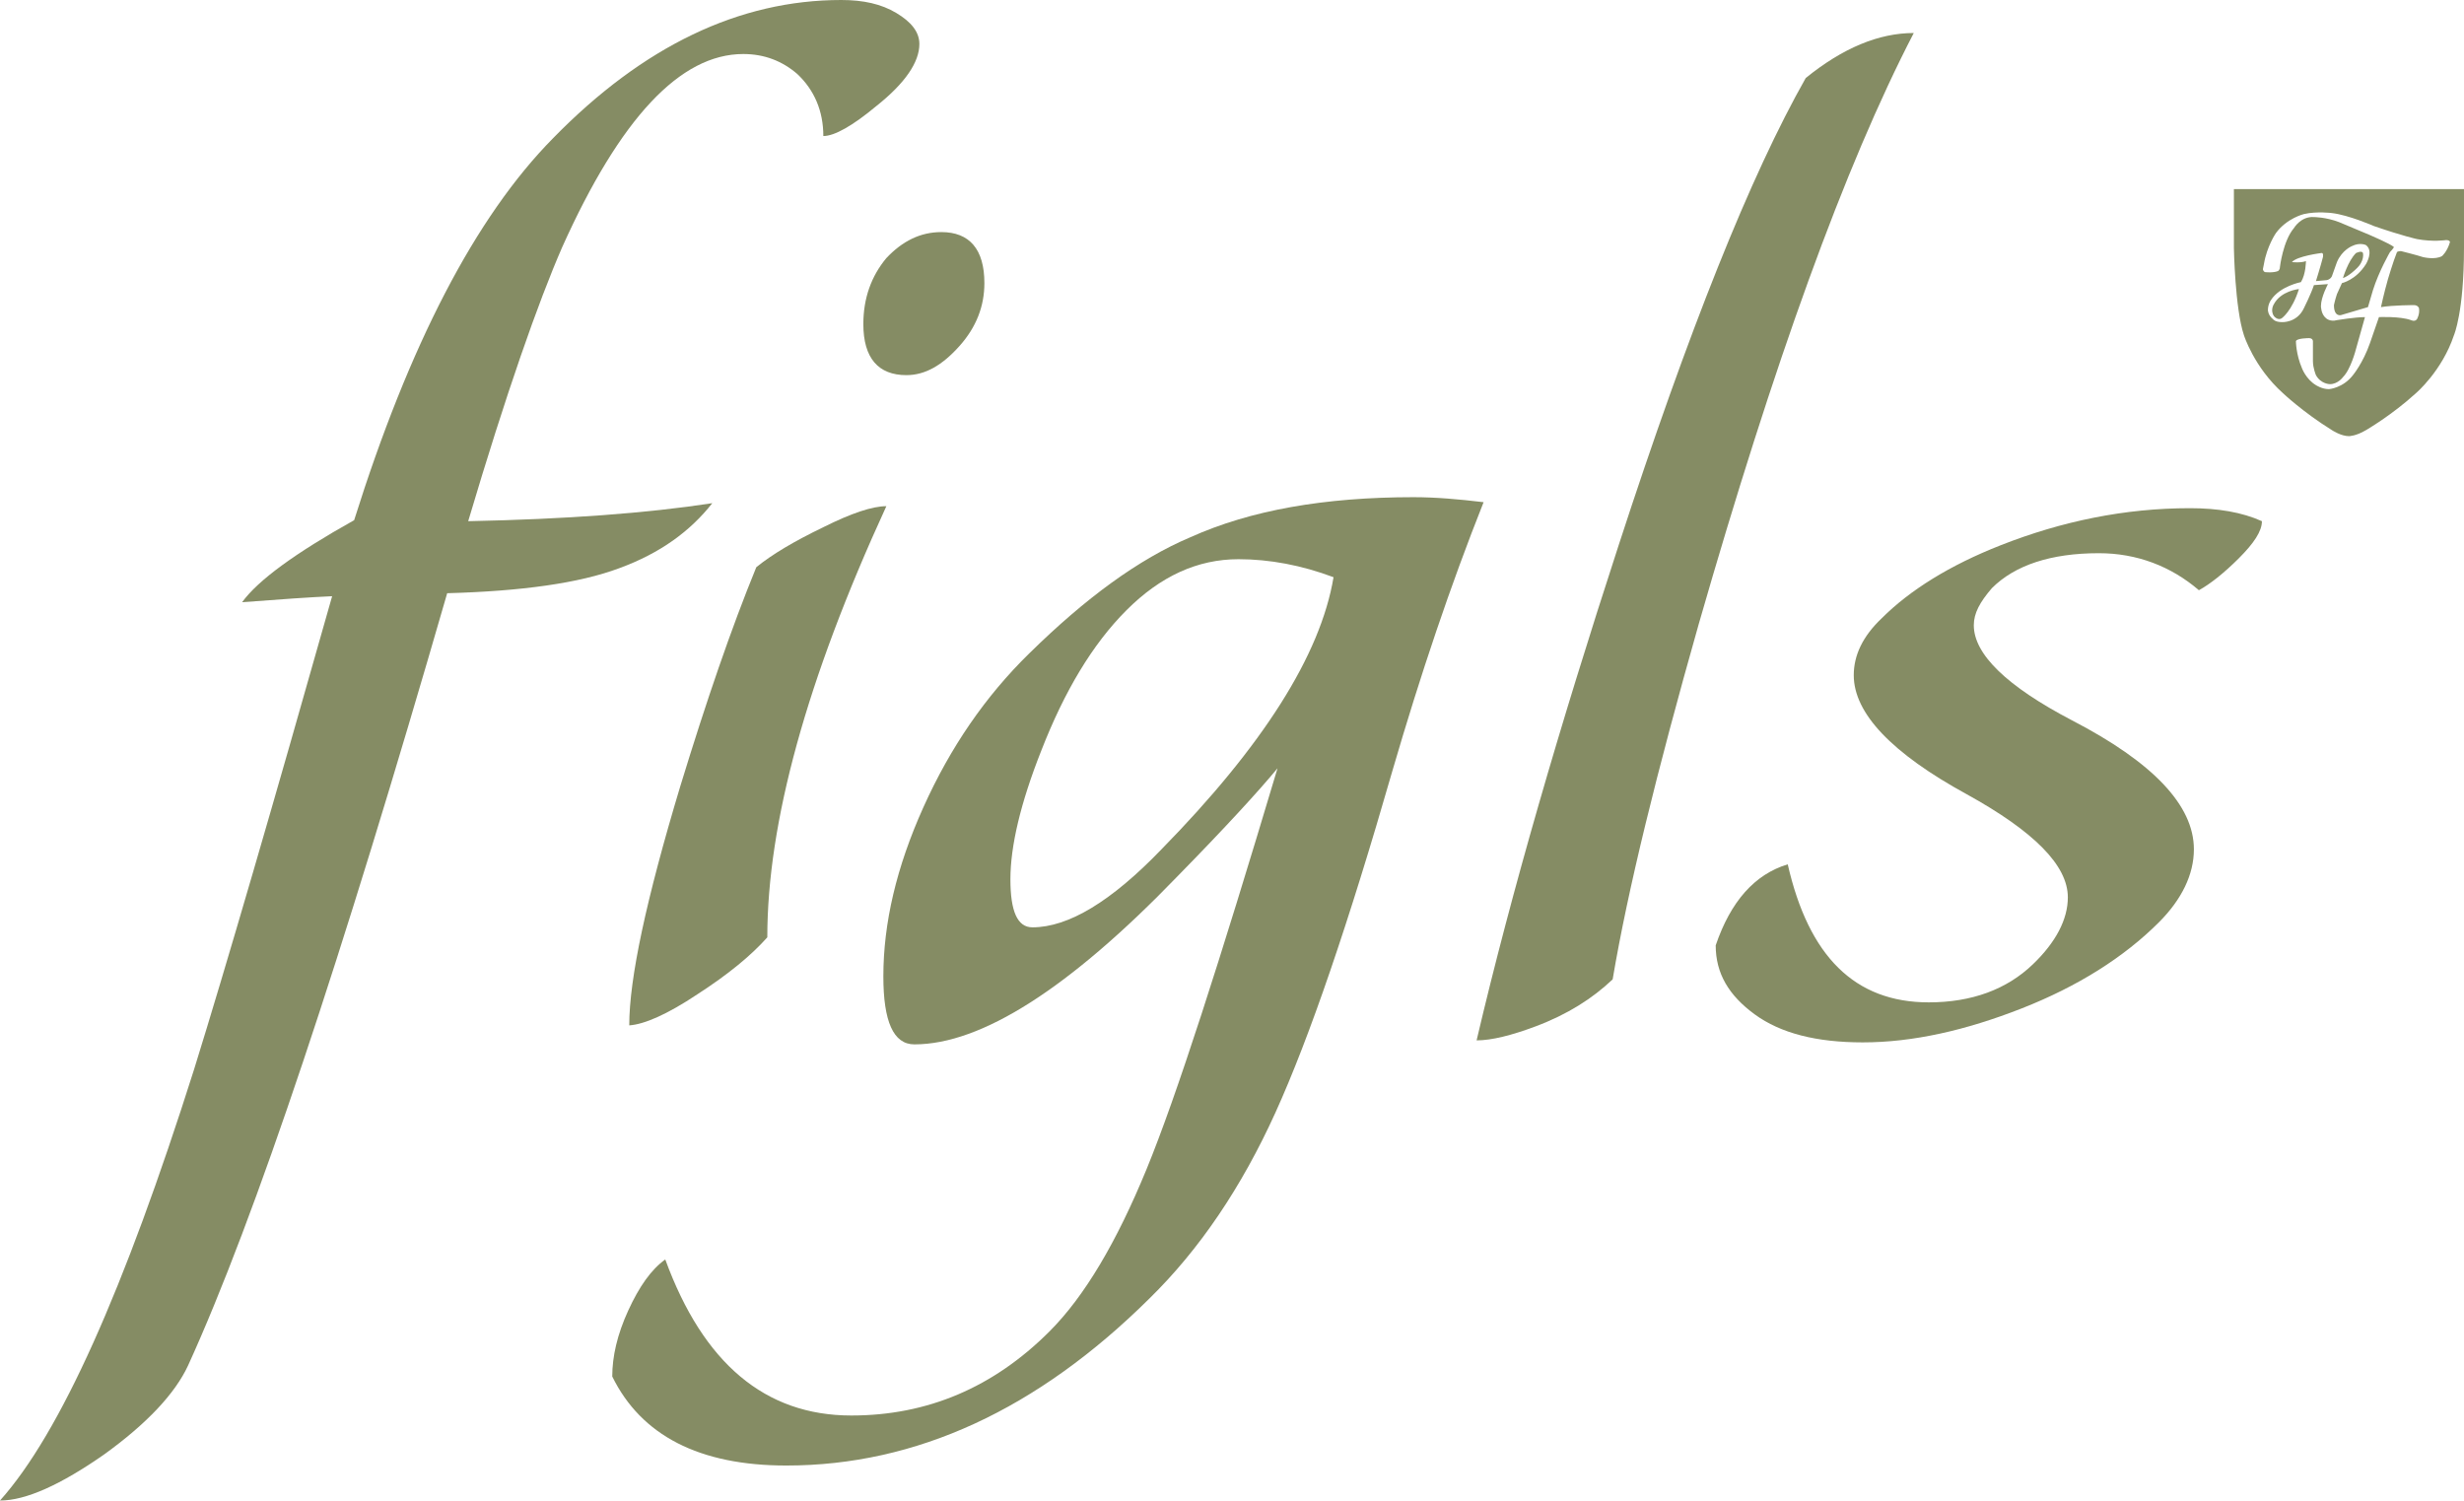
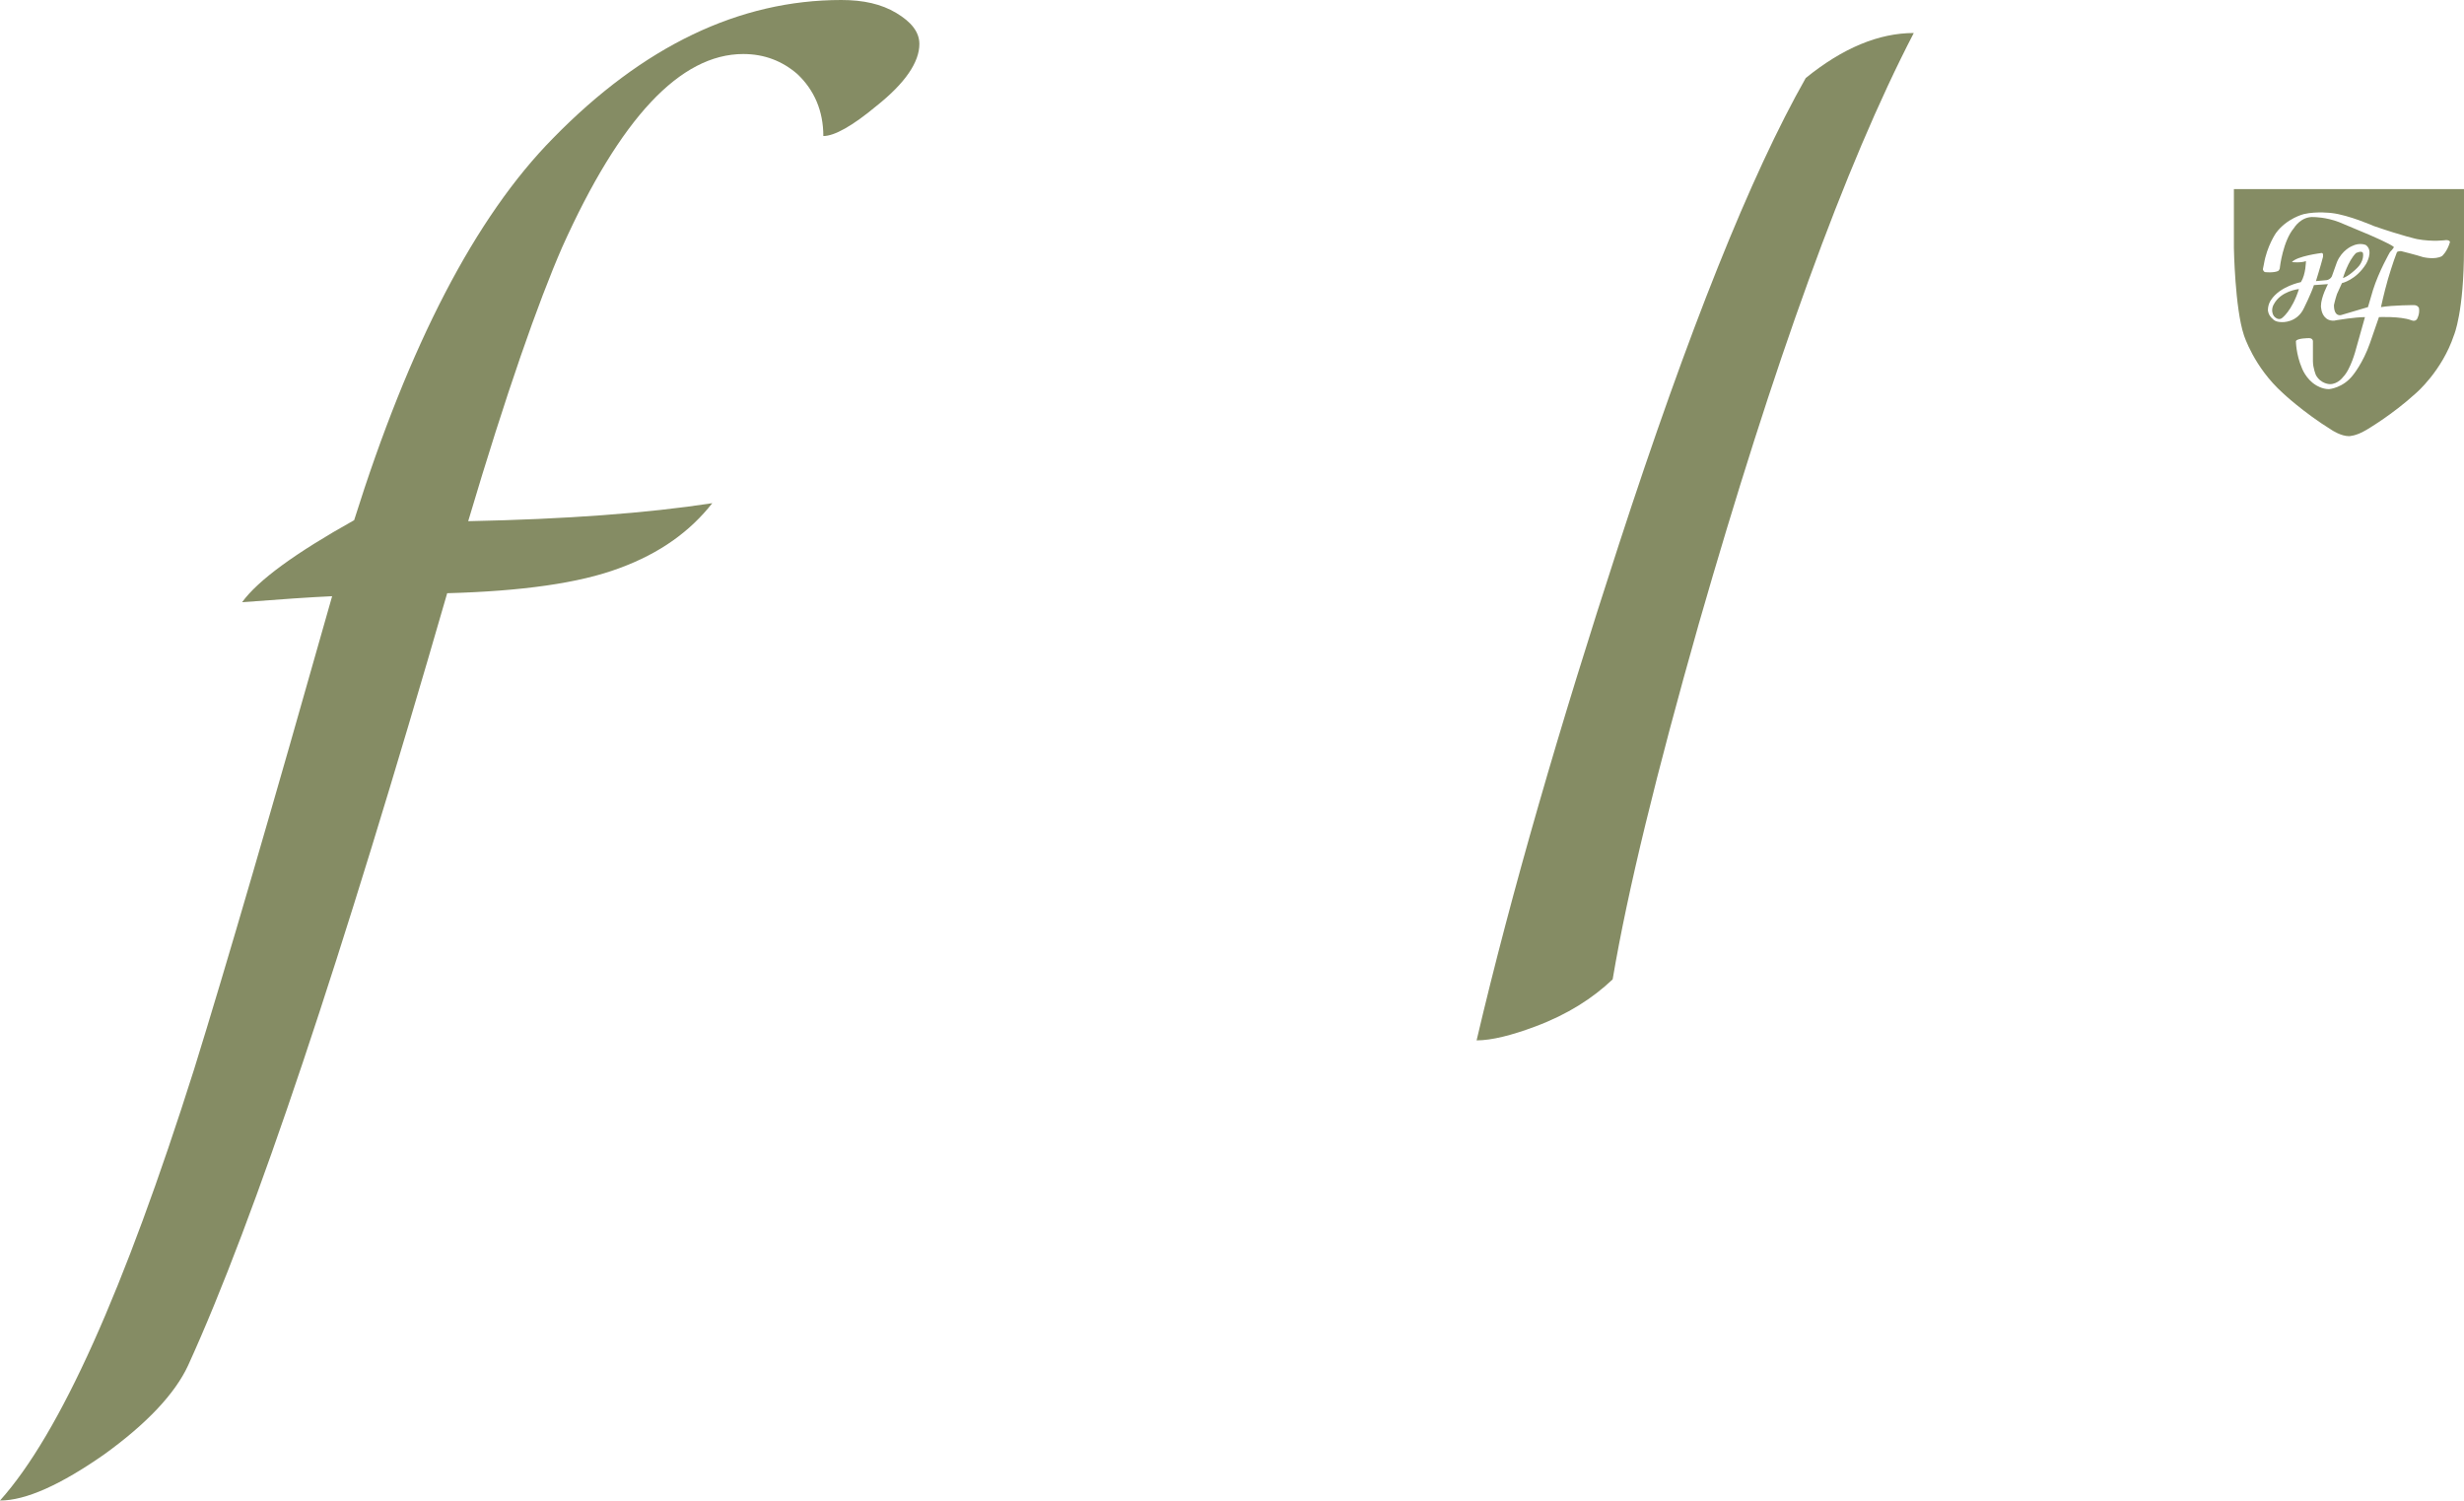
<svg xmlns="http://www.w3.org/2000/svg" version="1.1" viewBox="0 0 246.3 150">
  <style type="text/css">.st0{fill:#858C64;}</style>
  <g>
    <path class="st0" d="m244.1 25.6c-0.7 0.4-1.9 0.1-1.9 0.1-0.6-0.2-2.2-0.6-2.2-0.6-0.3 0-0.4 0.1-0.4 0.1-0.4 1-0.9 2.7-0.9 2.7-0.4 1.4-0.7 2.8-0.7 2.8 1.2-0.2 3.3-0.2 3.3-0.2 0.4 0 0.5 0.3 0.5 0.3 0.1 0.6-0.2 1.1-0.2 1.1-0.2 0.3-0.6 0.1-0.6 0.1-1.1-0.4-3.2-0.3-3.2-0.3l-0.9 2.6c-0.7 2-1.7 3.2-1.7 3.2-1 1.3-2.4 1.4-2.4 1.4-0.7 0-1.3-0.4-1.3-0.4-1-0.6-1.4-1.7-1.4-1.7-0.6-1.4-0.6-2.7-0.6-2.7 0.1-0.3 1.3-0.3 1.3-0.3 0.4 0 0.4 0.3 0.4 0.3v2c0 0.7 0.3 1.4 0.3 1.4 0.5 0.9 1.4 0.9 1.4 0.9 0.8 0 1.3-0.7 1.3-0.7 0.8-0.8 1.3-2.8 1.3-2.8l0.9-3.2c-1 0-2.8 0.3-2.8 0.3-0.7 0.2-1.1-0.2-1.1-0.2-0.5-0.4-0.5-1.2-0.5-1.2 0-0.9 0.7-2.2 0.7-2.2l-1.4 0.1c-0.3 0.9-1 2.3-1 2.3-0.7 1.5-2.2 1.4-2.2 1.4-0.7 0-0.9-0.3-0.9-0.3-0.5-0.4-0.5-0.9-0.5-0.9 0-0.6 0.3-1 0.3-1 0.9-1.4 3-1.8 3-1.8 0.5-0.8 0.5-2.1 0.5-2.1-0.5 0.2-1.4 0.1-1.4 0.1 0.5-0.6 2.9-0.9 2.9-0.9 0.3-0.1 0.2 0.4 0.2 0.4-0.2 0.8-0.7 2.4-0.7 2.4l1.1-0.1c0.4-0.1 0.5-0.4 0.5-0.4l0.5-1.4c0.5-1.2 1.5-1.6 1.5-1.6 0.8-0.4 1.4-0.1 1.4-0.1 0.8 0.6 0 1.9 0 1.9-1 1.6-2.4 1.9-2.4 1.9l-0.5 1.1c-0.2 0.6-0.3 1.1-0.3 1.1 0 1.2 0.7 1 0.7 1 0.7-0.2 2.7-0.8 2.7-0.8l0.5-1.7c0.6-1.9 1.7-3.8 1.7-3.8 0.3-0.3 0.4-0.5 0.4-0.5-0.3-0.3-2.4-1.2-2.4-1.2-1.2-0.5-3.1-1.3-3.1-1.3-1.3-0.5-2.5-0.5-2.5-0.5-1.3-0.1-2 1.1-2 1.1-1.1 1.3-1.4 3.9-1.4 3.9 0 0.3-0.2 0.4-0.2 0.4-0.5 0.2-1.3 0.1-1.3 0.1-0.2-0.1-0.2-0.3-0.2-0.3l0.1-0.5c0.3-1.8 1.2-3.1 1.2-3.1 1.1-1.5 2.8-1.9 2.8-1.9 1.3-0.3 2.8-0.1 2.8-0.1 1.7 0.2 4.2 1.3 4.2 1.3 2.9 1 4.3 1.3 4.3 1.3 1.6 0.3 2.9 0.1 2.9 0.1 0.4 0 0.4 0.2 0.4 0.2-0.3 1-0.8 1.4-0.8 1.4m-20.8-6.7v5.9s0.1 6 1 8.7c0 0 1 3.2 3.9 5.8 0 0 2 1.9 4.9 3.7 0 0 0.9 0.6 1.7 0.6 0 0 0.7 0 1.7-0.6 0 0 2.6-1.5 5-3.7 0 0 2.6-2.2 3.8-5.8 0 0 1-2.3 1-8.7v-5.9zm4 11.5s-0.4 0.6 0 1.2c0 0 0.4 0.5 0.8 0.2 0 0 1-0.7 1.7-2.9-0.1 0-1.8 0.2-2.5 1.5m8.9-5.1c-0.1-0.3-0.7 0-0.7 0-0.8 0.8-1.3 2.5-1.3 2.5 0.6-0.2 1.3-0.9 1.3-0.9 0.9-0.8 0.7-1.6 0.7-1.6" />
    <path class="st0" d="m35.4 52c5.5-17.5 12.1-30.3 19.9-38.2 9-9.2 18.6-13.8 28.8-13.8 2.2 0 4 0.4 5.5 1.3s2.3 1.9 2.3 3.1c0 1.8-1.4 3.9-4.3 6.2-2.4 2-4.2 3-5.3 3 0-2.5-0.9-4.6-2.6-6.2-1.5-1.3-3.3-2-5.4-2-6.3 0-12.3 6.4-18.1 19.3-2.4 5.5-5.6 14.6-9.4 27.4 9.8-0.2 17.9-0.8 24.4-1.8-2.2 2.8-5.2 5-9.3 6.5-4 1.5-9.8 2.3-17.2 2.5-10.6 36.7-19.2 62.5-25.9 77.2-1.3 2.8-4.1 5.8-8.4 8.9-4.3 3-7.8 4.6-10.4 4.6 6-6.7 12.4-21 19.4-43.1 3.2-10.3 7.8-26.1 13.8-47.3-2.2 0.1-5.1 0.3-9 0.6 1.6-2.2 5.3-4.9 11.2-8.2" />
-     <path class="st0" d="m75.6 56.7c1.6-1.3 3.8-2.6 6.7-4 2.8-1.4 4.9-2.1 6.3-2.1-8 17.4-11.9 31.7-11.9 43.1-1.6 1.8-3.9 3.7-7 5.7-3 2-5.3 3-6.8 3.1 0-4.7 1.7-12.6 5.1-23.9 2.6-8.5 5.1-15.8 7.6-21.9m18.5-33.5c2.8 0 4.3 1.7 4.3 5.1 0 2.3-0.8 4.4-2.5 6.3s-3.4 2.9-5.3 2.9c-2.8 0-4.3-1.7-4.3-5.1 0-2.6 0.8-4.8 2.3-6.6 1.6-1.7 3.4-2.6 5.5-2.6" />
-     <path class="st0" d="m123.8 55.9c-4.1 0-7.8 1.7-11.2 5.1s-6.2 8.1-8.5 14c-2.1 5.3-3.1 9.6-3.1 12.9 0 3.2 0.7 4.8 2.2 4.8 3.6 0 7.9-2.6 12.9-7.8 10.1-10.3 15.9-19.4 17.2-27.2-3.2-1.2-6.4-1.8-9.5-1.8m17.5-6.2c2.2 0 4.5 0.2 7 0.5-3.3 8.3-6.3 17.2-9.1 26.8-4.4 15.3-8.3 26.7-11.7 34.2s-7.6 13.7-12.6 18.6c-11.2 11.1-23.3 16.7-36.3 16.7-8.7 0-14.5-3-17.4-8.9 0-2 0.5-4.2 1.6-6.6s2.3-4.1 3.7-5.1c3.8 10.4 10 15.6 18.6 15.6 7.6 0 14.2-2.8 19.8-8.4 3.5-3.5 6.7-8.9 9.7-16.2s7.3-20.7 13.1-40.1c-1.9 2.3-5.2 5.9-10 10.8-10.8 11.2-19.6 16.8-26.3 16.8-2.1 0-3.1-2.3-3.1-6.8 0-5.3 1.3-10.9 4-16.9s6.2-11.1 10.6-15.4c5.6-5.5 10.9-9.4 16.1-11.6 6-2.7 13.4-4 22.3-4" />
    <path class="st0" d="m169.8 62.4c-4.2 14.8-7.1 26.6-8.6 35.5-2 1.9-4.5 3.5-7.7 4.7-2.4 0.9-4.4 1.4-5.9 1.4 3.5-14.9 8.3-31.4 14.2-49.5 7-21.5 13.2-37 18.7-46.7 3.7-3 7.3-4.5 10.8-4.5-6.9 13.3-14 33-21.5 59.1" />
-     <path class="st0" d="m197.3 62.5c0 2.9 3.3 6.1 9.8 9.5 8.1 4.2 12.2 8.5 12.2 12.9 0 2.5-1.2 5-3.5 7.3-3.5 3.5-8.1 6.4-13.7 8.6s-10.9 3.4-15.9 3.4c-4.6 0-8.2-0.9-10.8-2.8s-3.9-4.1-3.9-6.9c1.5-4.4 3.9-7.1 7.2-8.1 2.1 9.2 6.7 13.8 14.1 13.8 4.3 0 7.8-1.3 10.4-3.8 2.3-2.2 3.5-4.5 3.5-6.7 0-3.2-3.4-6.6-10.1-10.3-7.5-4.1-11.3-8.1-11.3-11.9 0-2 0.9-3.9 2.8-5.7 2.8-2.8 6.8-5.3 11.9-7.3 6.1-2.4 12.4-3.7 18.9-3.7 2.8 0 5.2 0.4 7.2 1.3 0 1-0.8 2.2-2.3 3.7s-2.9 2.6-4 3.2c-2.8-2.4-6.2-3.7-10-3.7-4.8 0-8.4 1.2-10.7 3.5-1.2 1.4-1.8 2.5-1.8 3.7" />
  </g>
</svg>